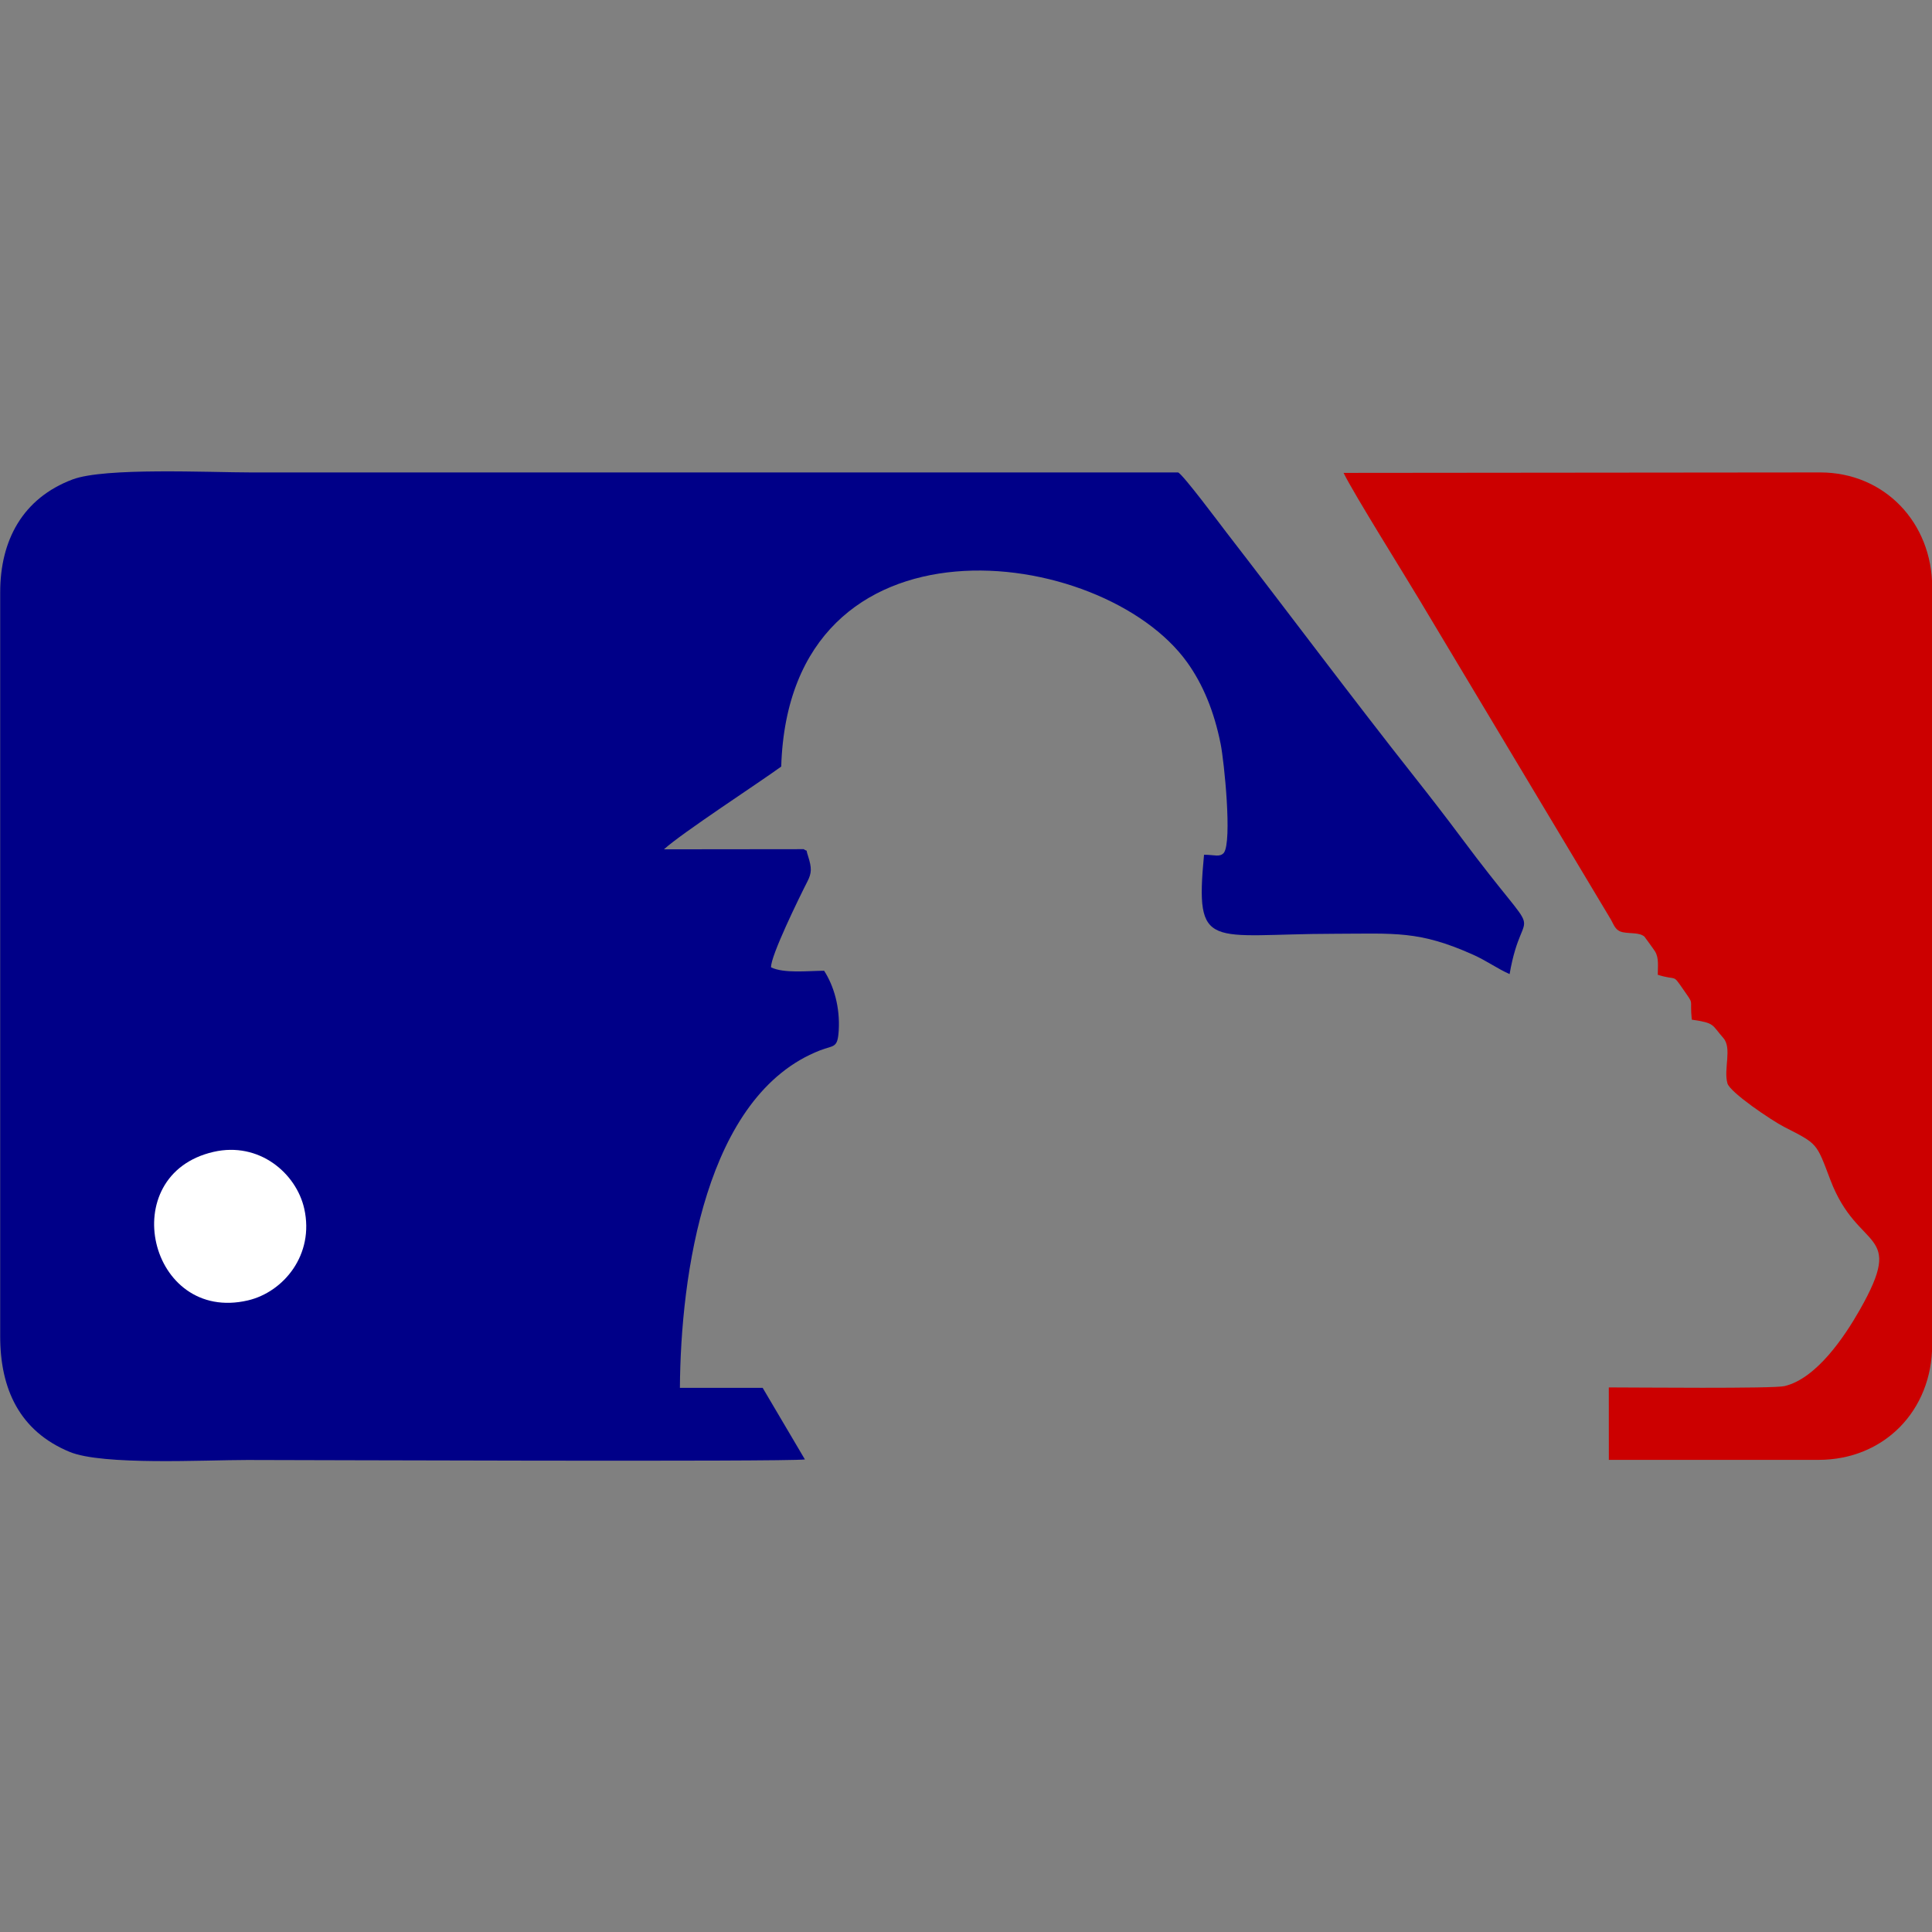
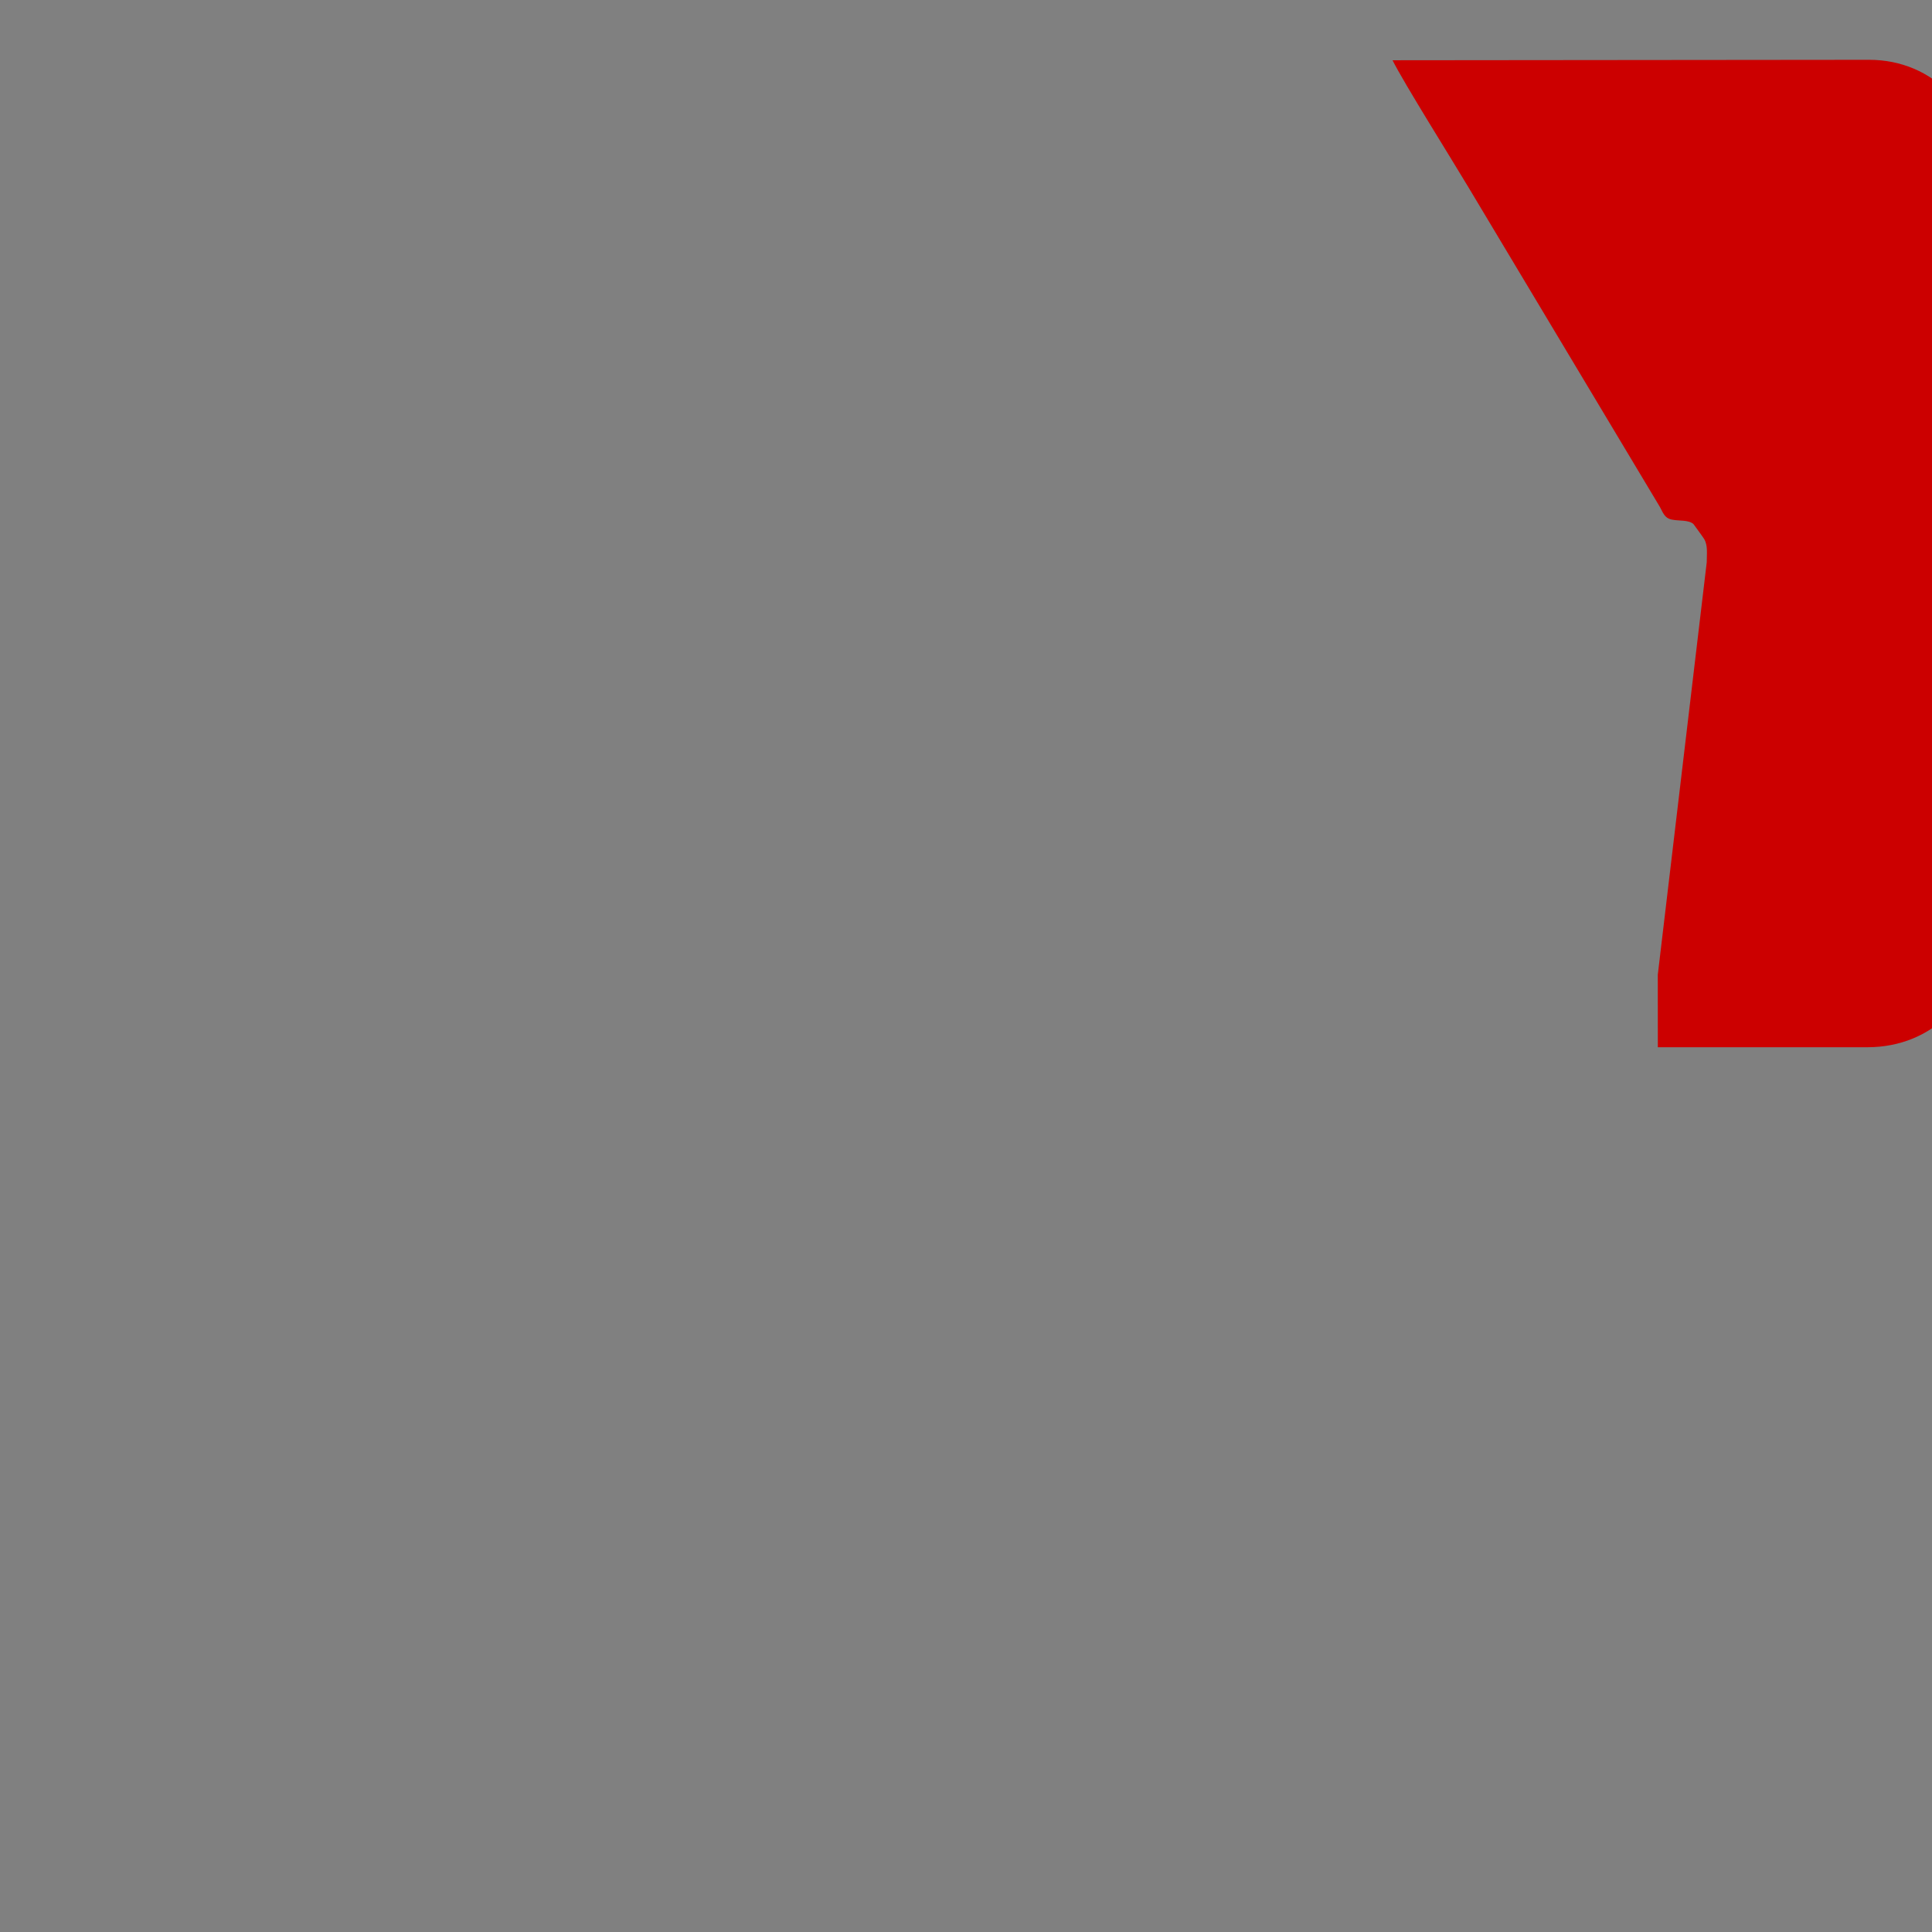
<svg xmlns="http://www.w3.org/2000/svg" xml:space="preserve" width="512px" height="512px" version="1.1" style="shape-rendering:geometricPrecision; text-rendering:geometricPrecision; image-rendering:optimizeQuality; fill-rule:evenodd; clip-rule:evenodd" viewBox="0 0 512 512">
  <rect x="0" y="0" width="512" height="512" fill="#808080" stroke="none" />
  <defs>
    <style type="text/css">
   
    .fil0 {fill:#000088}
    .fil1 {fill:#CC0000}
    .fil2 {fill:white}
   
  </style>
  </defs>
  <g id="Layer_x0020_1">
    <g id="_2447472396432">
-       <path class="fil0" d="M213.31 386.77l-11.2 -18.98 -21.93 0.01c0.2,-29.75 6.7,-77.65 37.19,-89.46 3.62,-1.4 4.61,-0.46 4.9,-5.25 0.37,-6.16 -1.29,-11.82 -3.87,-15.83 -4.41,0.03 -10.65,0.75 -14.06,-0.9 -0.2,-2.89 7.52,-18.63 9.65,-22.8 1.12,-2.19 1.17,-3.54 0.15,-6.7 -0.74,-2.25 0.12,-0.93 -1.15,-1.82l-37.04 0.04c4.85,-4.4 25.22,-17.66 31.08,-21.93 2.17,-69.72 85.14,-58.9 107.59,-27.61 4.21,5.88 7.14,13.02 8.86,21.6 0.94,4.65 3.09,25.82 0.86,28.86 -1.1,1.25 -2.45,0.51 -5.26,0.52 -2.46,25.84 1.37,20.99 34.52,20.94 16.14,-0.03 22.44,-0.9 36.86,5.58 3.5,1.57 6.48,3.74 9.6,5.1 3.66,-21.11 10.48,-4.88 -12.75,-36.07 -4.07,-5.46 -8.19,-10.78 -12.47,-16.2 -16.43,-20.79 -33.58,-43.76 -49.86,-64.82 -1.41,-1.82 -11.69,-15.61 -12.79,-15.85l-245.72 0c-11.05,0 -38.72,-1.36 -47.25,1.86 -13.21,4.99 -19.18,16.12 -19.17,29.96l0 197.04c-0.02,14.02 5.14,25.23 18.42,30.71 8.76,3.62 35.71,2.14 47.09,2.14 12.05,0 142.39,0.52 147.75,-0.14z" />
-       <path class="fil1" d="M439.33 258.33c5.24,1.65 3.78,-0.41 6.68,3.78 3.17,4.59 1.71,2.03 2.33,8.11 6.23,0.91 5.22,1.3 8.36,4.86 2.37,2.69 0.02,8.26 1.09,12.02 0.67,2.39 11.64,9.79 14.97,11.51 9.02,4.63 8.53,4.12 12.31,14.08 7.36,19.44 20.17,12.68 7.75,34.51 -4.01,7.04 -11.4,18.1 -19.89,20.13 -3,0.72 -39.61,0.35 -46.58,0.35l0.01 19.2 55.56 0c17.39,0 30.13,-13.08 30.13,-30.55l0 -200.67c0,-17.15 -12.64,-30.46 -29.67,-30.46l-126.32 0.12c2.94,5.93 15.81,26.44 20.13,33.69l50.62 84.52c0.89,1.5 1.21,3.1 3.26,3.52 2.03,0.41 4.36,0.02 5.72,1.16 0.05,0.05 2.62,3.58 2.85,3.98 1.02,1.74 0.69,3.87 0.69,6.14z" />
-       <path class="fil2" d="M56.58 305.26c-26.34,6.05 -17.09,45.48 9.12,39.36 9.44,-2.21 17.66,-12.1 14.93,-24.3 -2.11,-9.4 -11.94,-17.84 -24.05,-15.06z" />
+       <path class="fil1" d="M439.33 258.33l0.01 19.2 55.56 0c17.39,0 30.13,-13.08 30.13,-30.55l0 -200.67c0,-17.15 -12.64,-30.46 -29.67,-30.46l-126.32 0.12c2.94,5.93 15.81,26.44 20.13,33.69l50.62 84.52c0.89,1.5 1.21,3.1 3.26,3.52 2.03,0.41 4.36,0.02 5.72,1.16 0.05,0.05 2.62,3.58 2.85,3.98 1.02,1.74 0.69,3.87 0.69,6.14z" />
    </g>
  </g>
</svg>